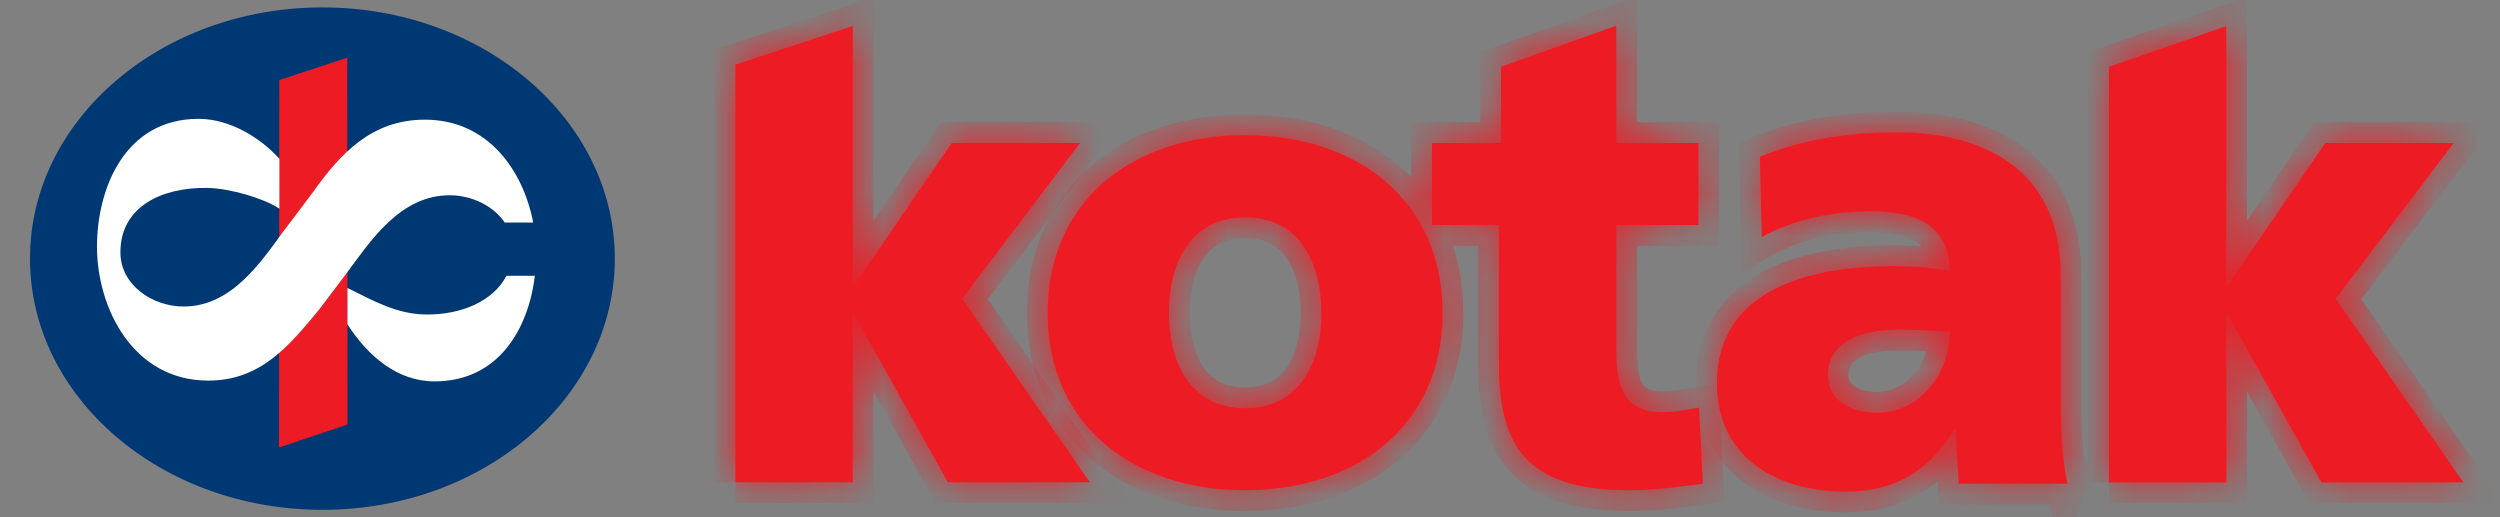
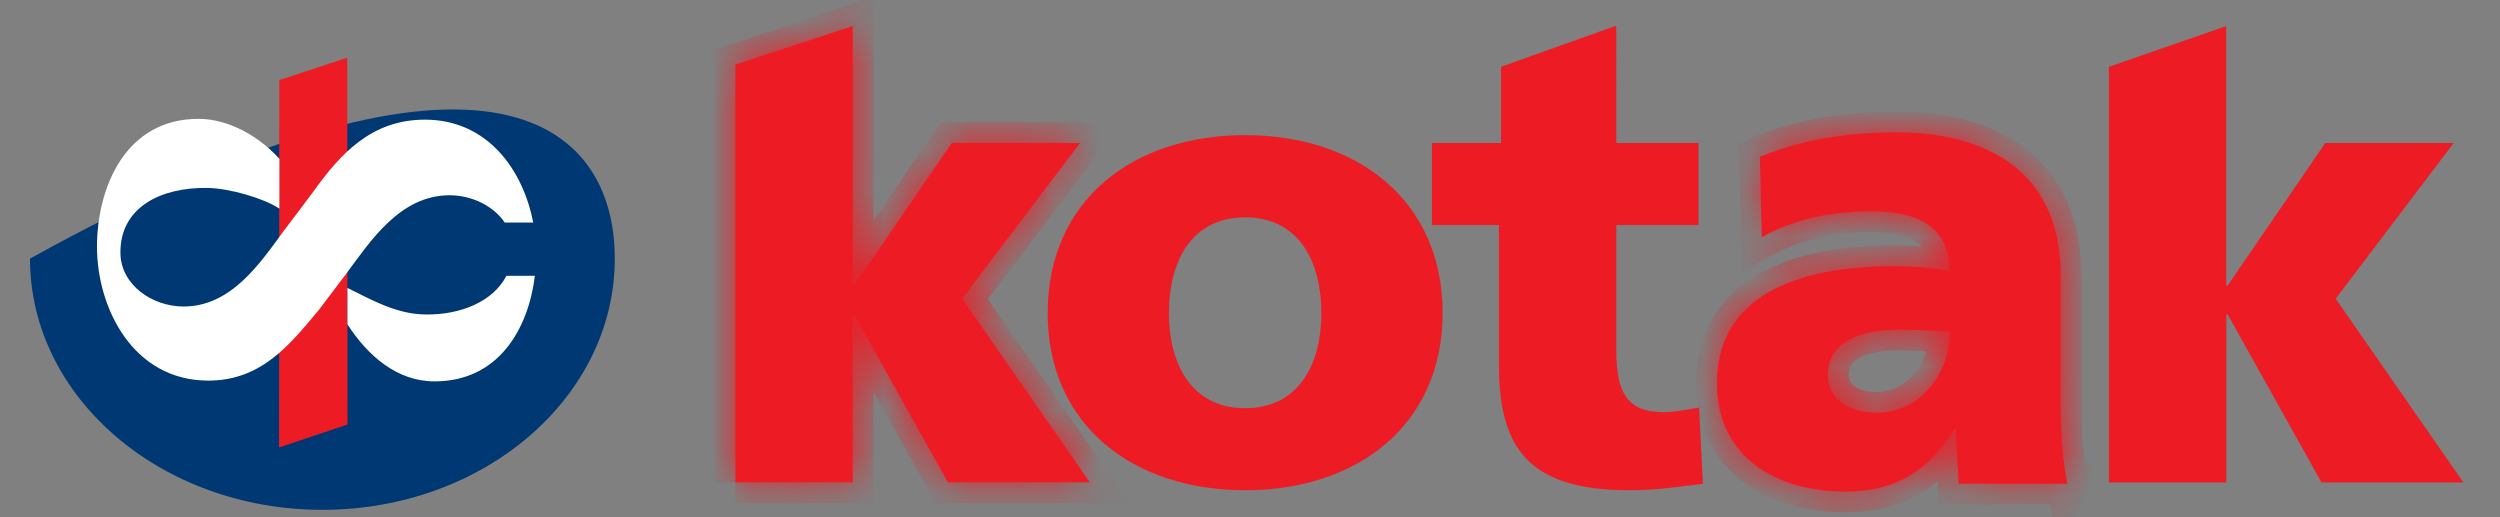
<svg xmlns="http://www.w3.org/2000/svg" width="58" height="12" viewBox="0 0 58 12" fill="none">
  <rect x="0" y="0" width="58" height="12" fill="#808080" stroke="none" />
-   <path fill-rule="evenodd" clip-rule="evenodd" d="M0.696 6C0.696 2.781 3.733 0.172 7.48 0.172C11.226 0.172 14.263 2.781 14.263 6C14.263 9.218 11.226 11.828 7.48 11.828C3.733 11.828 0.696 9.219 0.696 6Z" fill="#003874" />
+   <path fill-rule="evenodd" clip-rule="evenodd" d="M0.696 6C11.226 0.172 14.263 2.781 14.263 6C14.263 9.218 11.226 11.828 7.48 11.828C3.733 11.828 0.696 9.219 0.696 6Z" fill="#003874" />
  <path fill-rule="evenodd" clip-rule="evenodd" d="M6.48 1.858L8.056 1.337L8.063 9.848L6.474 10.38L6.48 1.858Z" fill="#ED1C24" />
  <path fill-rule="evenodd" clip-rule="evenodd" d="M12.409 6.399C12.261 7.616 11.577 8.846 10.085 8.848C9.213 8.85 8.532 8.254 8.061 7.525V6.68C8.651 6.973 9.202 7.287 9.871 7.296C10.695 7.308 11.441 6.992 11.749 6.399H12.409L12.409 6.399ZM7.419 7.163C6.734 7.988 6.072 8.83 4.833 8.83C3.081 8.83 2.25 7.139 2.25 5.724C2.25 4.366 2.9 2.757 4.606 2.757C5.346 2.757 6.058 3.209 6.483 3.687L6.482 4.841C6.127 4.602 5.332 4.368 4.813 4.36C3.731 4.342 2.778 4.81 2.794 5.877C2.805 6.612 3.534 7.111 4.259 7.111C5.369 7.111 6.041 6.098 6.603 5.329C6.828 5.036 7.051 4.74 7.271 4.443C7.896 3.571 8.618 2.776 9.858 2.776C11.318 2.776 12.138 3.952 12.37 5.163H11.71C11.445 4.77 10.935 4.53 10.433 4.53C9.285 4.53 8.599 5.584 8.025 6.361L7.417 7.163" fill="white" />
  <mask id="path-4-inside-1_5310_3291" fill="white">
    <path fill-rule="evenodd" clip-rule="evenodd" d="M28.887 11.374C31.488 11.374 33.469 9.863 33.469 7.263C33.469 4.648 31.488 3.135 28.887 3.135C26.287 3.135 24.306 4.644 24.306 7.263C24.306 9.863 26.287 11.374 28.887 11.374ZM28.887 9.47C27.633 9.47 27.119 8.427 27.119 7.263C27.119 6.083 27.63 5.043 28.887 5.043C30.144 5.043 30.656 6.085 30.656 7.263C30.656 8.427 30.145 9.47 28.887 9.47ZM33.219 5.222H34.774V8.427C34.774 10.3 35.364 11.374 37.797 11.374C38.478 11.374 38.993 11.285 39.508 11.223L39.419 9.455C39.147 9.5 38.86 9.561 38.588 9.561C37.726 9.561 37.499 9.077 37.499 8.125V5.222H39.404V3.318H37.499L37.498 0.595L34.824 1.549V3.318H33.221V5.222M48.929 11.193H51.651V7.294H51.681L53.859 11.193H57.152L54.188 6.931L56.925 3.318H53.947L51.679 6.628H51.649V0.605L48.927 1.55V11.195" />
  </mask>
  <path fill-rule="evenodd" clip-rule="evenodd" d="M28.887 11.374C31.488 11.374 33.469 9.863 33.469 7.263C33.469 4.648 31.488 3.135 28.887 3.135C26.287 3.135 24.306 4.644 24.306 7.263C24.306 9.863 26.287 11.374 28.887 11.374ZM28.887 9.47C27.633 9.47 27.119 8.427 27.119 7.263C27.119 6.083 27.63 5.043 28.887 5.043C30.144 5.043 30.656 6.085 30.656 7.263C30.656 8.427 30.145 9.47 28.887 9.47ZM33.219 5.222H34.774V8.427C34.774 10.3 35.364 11.374 37.797 11.374C38.478 11.374 38.993 11.285 39.508 11.223L39.419 9.455C39.147 9.5 38.86 9.561 38.588 9.561C37.726 9.561 37.499 9.077 37.499 8.125V5.222H39.404V3.318H37.499L37.498 0.595L34.824 1.549V3.318H33.221V5.222M48.929 11.193H51.651V7.294H51.681L53.859 11.193H57.152L54.188 6.931L56.925 3.318H53.947L51.679 6.628H51.649V0.605L48.927 1.55V11.195" fill="#ED1C24" />
-   <path d="M34.774 5.222H35.255V4.741H34.774V5.222ZM39.508 11.223L39.566 11.701L40.011 11.647L39.988 11.199L39.508 11.223ZM39.419 9.455L39.9 9.431L39.873 8.893L39.341 8.981L39.419 9.455ZM37.499 5.222V4.741H37.018V5.222H37.499ZM39.404 5.222V5.703H39.885V5.222H39.404ZM39.404 3.318H39.885V2.837H39.404V3.318ZM37.499 3.318L37.018 3.318L37.018 3.799H37.499V3.318ZM37.498 0.595L37.979 0.594L37.979 -0.087L37.337 0.142L37.498 0.595ZM34.824 1.549L34.662 1.096L34.343 1.21V1.549H34.824ZM34.824 3.318V3.799H35.304V3.318H34.824ZM33.221 3.318V2.837H32.74V3.318H33.221ZM51.651 11.193V11.674H52.132V11.193H51.651ZM51.651 7.294V6.813H51.17V7.294H51.651ZM51.681 7.294L52.1 7.059L51.963 6.813H51.681V7.294ZM53.859 11.193L53.439 11.428L53.576 11.674H53.859V11.193ZM57.152 11.193V11.674H58.072L57.547 10.919L57.152 11.193ZM54.188 6.931L53.805 6.64L53.594 6.919L53.794 7.205L54.188 6.931ZM56.925 3.318L57.308 3.609L57.892 2.838H56.925V3.318ZM53.947 3.318V2.838H53.693L53.55 3.047L53.947 3.318ZM51.679 6.628V7.109H51.932L52.075 6.9L51.679 6.628ZM51.649 6.628H51.168V7.109H51.649V6.628ZM51.649 0.605H52.13V-0.071L51.491 0.151L51.649 0.605ZM48.927 1.55L48.769 1.095L48.446 1.208V1.55H48.927ZM28.887 11.855C30.277 11.855 31.541 11.451 32.466 10.659C33.399 9.859 33.95 8.695 33.95 7.263H32.988C32.988 8.431 32.548 9.322 31.84 9.928C31.125 10.542 30.098 10.893 28.887 10.893V11.855ZM33.95 7.263C33.95 5.824 33.4 4.656 32.467 3.854C31.542 3.059 30.277 2.654 28.887 2.654V3.615C30.098 3.615 31.124 3.967 31.84 4.583C32.547 5.191 32.988 6.087 32.988 7.263H33.95ZM28.887 2.654C27.497 2.654 26.233 3.057 25.308 3.852C24.375 4.654 23.825 5.822 23.825 7.263H24.787C24.787 6.084 25.228 5.189 25.935 4.581C26.651 3.967 27.677 3.615 28.887 3.615V2.654ZM23.825 7.263C23.825 8.695 24.376 9.859 25.309 10.659C26.233 11.451 27.497 11.855 28.887 11.855V10.893C27.677 10.893 26.65 10.542 25.934 9.929C25.227 9.322 24.787 8.431 24.787 7.263H23.825ZM28.887 8.989C28.415 8.989 28.12 8.803 27.926 8.527C27.716 8.228 27.6 7.784 27.6 7.263H26.638C26.638 7.906 26.778 8.566 27.139 9.079C27.515 9.616 28.105 9.951 28.887 9.951V8.989ZM27.6 7.263C27.6 6.732 27.716 6.286 27.926 5.986C28.119 5.71 28.413 5.524 28.887 5.524V4.562C28.104 4.562 27.514 4.897 27.138 5.435C26.777 5.951 26.638 6.614 26.638 7.263H27.6ZM28.887 5.524C29.361 5.524 29.655 5.71 29.849 5.987C30.059 6.287 30.175 6.733 30.175 7.263H31.137C31.137 6.614 30.997 5.951 30.637 5.436C30.26 4.897 29.67 4.562 28.887 4.562V5.524ZM30.175 7.263C30.175 7.785 30.059 8.228 29.85 8.527C29.656 8.803 29.362 8.989 28.887 8.989V9.951C29.67 9.951 30.261 9.616 30.637 9.079C30.997 8.565 31.137 7.905 31.137 7.263H30.175ZM33.219 5.703H34.774V4.741H33.219V5.703ZM34.294 5.222V8.427H35.255V5.222H34.294ZM34.294 8.427C34.294 9.392 34.44 10.284 35.016 10.925C35.601 11.576 36.525 11.855 37.797 11.855V10.893C36.636 10.893 36.049 10.635 35.731 10.282C35.404 9.917 35.255 9.336 35.255 8.427H34.294ZM37.797 11.855C38.516 11.855 39.073 11.76 39.566 11.701L39.451 10.746C38.912 10.811 38.44 10.893 37.797 10.893V11.855ZM39.988 11.199L39.9 9.431L38.939 9.479L39.028 11.247L39.988 11.199ZM39.341 8.981C39.037 9.031 38.808 9.08 38.588 9.08V10.041C38.912 10.041 39.258 9.969 39.498 9.93L39.341 8.981ZM38.588 9.08C38.249 9.08 38.16 8.99 38.117 8.928C38.041 8.817 37.98 8.589 37.98 8.125H37.018C37.018 8.612 37.07 9.102 37.324 9.472C37.61 9.889 38.065 10.041 38.588 10.041V9.08ZM37.98 8.125V5.222H37.018V8.125H37.98ZM37.499 5.703H39.404V4.741H37.499V5.703ZM39.885 5.222V3.318H38.923V5.222H39.885ZM39.404 2.837H37.499V3.799H39.404V2.837ZM37.98 3.318L37.979 0.594L37.017 0.595L37.018 3.318L37.98 3.318ZM37.337 0.142L34.662 1.096L34.985 2.002L37.66 1.047L37.337 0.142ZM34.343 1.549V3.318H35.304V1.549H34.343ZM34.824 2.837H33.221V3.799H34.824V2.837ZM32.74 3.318V5.222H33.702V3.318H32.74ZM48.929 11.674H51.651V10.712H48.929V11.674ZM52.132 11.193V7.294H51.17V11.193H52.132ZM51.651 7.774H51.681V6.813H51.651V7.774ZM51.261 7.528L53.439 11.428L54.278 10.959L52.1 7.059L51.261 7.528ZM53.859 11.674H57.152V10.712H53.859V11.674ZM57.547 10.919L54.583 6.656L53.794 7.205L56.757 11.468L57.547 10.919ZM54.572 7.221L57.308 3.609L56.541 3.028L53.805 6.64L54.572 7.221ZM56.925 2.838H53.947V3.799H56.925V2.838ZM53.55 3.047L51.282 6.357L52.075 6.9L54.343 3.59L53.55 3.047ZM51.679 6.148H51.649V7.109H51.679V6.148ZM52.13 6.628V0.605H51.168V6.628H52.13ZM51.491 0.151L48.769 1.095L49.085 2.004L51.807 1.059L51.491 0.151ZM48.446 1.55V11.195H49.408V1.55H48.446Z" fill="#ED1C24" mask="url(#path-4-inside-1_5310_3291)" />
  <mask id="path-6-inside-2_5310_3291" fill="white">
    <path fill-rule="evenodd" clip-rule="evenodd" d="M17.061 11.19H19.783V7.291H19.813L21.991 11.19H25.286L22.323 6.928L25.059 3.316H22.081L19.813 6.626H19.784V0.602L17.061 1.499V11.19M47.962 11.227C47.839 10.6 47.807 9.973 47.807 9.345V6.378C47.807 3.945 46.046 3.071 44.011 3.071C42.833 3.071 41.808 3.239 40.829 3.637L40.873 5.503C41.637 5.075 42.525 4.903 43.413 4.903C44.408 4.903 45.218 5.195 45.233 6.281C44.809 6.211 44.379 6.175 43.949 6.174C42.482 6.174 39.833 6.465 39.833 8.897C39.833 10.626 41.241 11.405 42.816 11.405C43.949 11.405 44.713 10.961 45.341 9.968H45.378C45.378 10.38 45.424 10.794 45.439 11.222H47.965L47.962 11.227ZM42.407 8.703C42.407 7.938 43.142 7.648 44.075 7.648C44.488 7.648 44.887 7.678 45.238 7.693C45.238 8.627 44.58 9.574 43.54 9.574C42.897 9.574 42.407 9.254 42.407 8.703Z" />
  </mask>
  <path fill-rule="evenodd" clip-rule="evenodd" d="M17.061 11.19H19.783V7.291H19.813L21.991 11.19H25.286L22.323 6.928L25.059 3.316H22.081L19.813 6.626H19.784V0.602L17.061 1.499V11.19M47.962 11.227C47.839 10.6 47.807 9.973 47.807 9.345V6.378C47.807 3.945 46.046 3.071 44.011 3.071C42.833 3.071 41.808 3.239 40.829 3.637L40.873 5.503C41.637 5.075 42.525 4.903 43.413 4.903C44.408 4.903 45.218 5.195 45.233 6.281C44.809 6.211 44.379 6.175 43.949 6.174C42.482 6.174 39.833 6.465 39.833 8.897C39.833 10.626 41.241 11.405 42.816 11.405C43.949 11.405 44.713 10.961 45.341 9.968H45.378C45.378 10.38 45.424 10.794 45.439 11.222H47.965L47.962 11.227ZM42.407 8.703C42.407 7.938 43.142 7.648 44.075 7.648C44.488 7.648 44.887 7.678 45.238 7.693C45.238 8.627 44.58 9.574 43.54 9.574C42.897 9.574 42.407 9.254 42.407 8.703Z" fill="#ED1C24" />
  <path d="M19.783 11.19V11.671H20.264V11.19H19.783ZM19.783 7.291V6.81H19.302V7.291H19.783ZM19.813 7.291L20.233 7.056L20.095 6.81H19.813V7.291ZM21.991 11.19L21.571 11.425L21.709 11.671H21.991V11.19ZM25.286 11.19V11.671H26.206L25.681 10.916L25.286 11.19ZM22.323 6.928L21.939 6.637L21.729 6.916L21.928 7.202L22.323 6.928ZM25.059 3.316L25.442 3.606L26.027 2.835H25.059V3.316ZM22.081 3.316V2.835H21.828L21.685 3.044L22.081 3.316ZM19.813 6.626V7.107H20.067L20.21 6.897L19.813 6.626ZM19.784 6.626H19.303V7.107H19.784V6.626ZM19.784 0.602H20.265V-0.063L19.633 0.145L19.784 0.602ZM17.061 1.499L16.911 1.042L16.58 1.151V1.499H17.061ZM47.962 11.227L47.49 11.319L47.795 12.875L48.406 11.412L47.962 11.227ZM40.829 3.637L40.648 3.191L40.34 3.316L40.348 3.648L40.829 3.637ZM40.873 5.503L40.393 5.514L40.412 6.312L41.108 5.922L40.873 5.503ZM45.233 6.281L45.156 6.755L45.722 6.848L45.714 6.274L45.233 6.281ZM43.949 6.174L43.95 5.693H43.949V6.174ZM45.341 9.968V9.487H45.076L44.935 9.711L45.341 9.968ZM45.378 9.968H45.859V9.487H45.378V9.968ZM45.439 11.222L44.958 11.239L44.975 11.702H45.439V11.222ZM47.965 11.222L48.408 11.407L48.686 10.741H47.965V11.222ZM45.238 7.693H45.718V7.233L45.259 7.213L45.238 7.693ZM17.061 11.671H19.783V10.709H17.061V11.671ZM20.264 11.19V7.291H19.302V11.19H20.264ZM19.783 7.771H19.813V6.81H19.783V7.771ZM19.393 7.525L21.571 11.425L22.411 10.956L20.233 7.056L19.393 7.525ZM21.991 11.671H25.286V10.709H21.991V11.671ZM25.681 10.916L22.717 6.653L21.928 7.202L24.892 11.465L25.681 10.916ZM22.706 7.218L25.442 3.606L24.676 3.025L21.939 6.637L22.706 7.218ZM25.059 2.835H22.081V3.796H25.059V2.835ZM21.685 3.044L19.417 6.354L20.21 6.897L22.478 3.587L21.685 3.044ZM19.813 6.145H19.784V7.107H19.813V6.145ZM20.265 6.626V0.602H19.303V6.626H20.265ZM19.633 0.145L16.911 1.042L17.211 1.955L19.934 1.059L19.633 0.145ZM16.58 1.499V11.19H17.542V1.499H16.58ZM48.434 11.134C48.32 10.551 48.288 9.958 48.288 9.345H47.326C47.326 9.988 47.359 10.65 47.49 11.319L48.434 11.134ZM48.288 9.345V6.378H47.326V9.345H48.288ZM48.288 6.378C48.288 5.031 47.792 4.053 46.961 3.428C46.153 2.819 45.087 2.59 44.011 2.59V3.552C44.971 3.552 45.803 3.759 46.383 4.196C46.941 4.616 47.326 5.292 47.326 6.378H48.288ZM44.011 2.59C42.785 2.59 41.696 2.765 40.648 3.191L41.01 4.082C41.92 3.712 42.881 3.552 44.011 3.552V2.59ZM40.348 3.648L40.393 5.514L41.354 5.491L41.309 3.625L40.348 3.648ZM41.108 5.922C41.782 5.545 42.584 5.384 43.413 5.384V4.423C42.467 4.423 41.492 4.605 40.638 5.083L41.108 5.922ZM43.413 5.384C43.88 5.384 44.22 5.456 44.433 5.591C44.607 5.701 44.747 5.884 44.753 6.287L45.714 6.274C45.705 5.591 45.432 5.086 44.948 4.779C44.503 4.497 43.94 4.423 43.413 4.423V5.384ZM45.311 5.806C44.861 5.732 44.406 5.694 43.95 5.693L43.947 6.655C44.352 6.656 44.756 6.689 45.156 6.755L45.311 5.806ZM43.949 5.693C43.199 5.693 42.086 5.765 41.145 6.184C40.668 6.397 40.215 6.707 39.882 7.161C39.545 7.62 39.352 8.196 39.352 8.897H40.314C40.314 8.382 40.452 8.01 40.657 7.73C40.866 7.445 41.168 7.227 41.536 7.063C42.287 6.728 43.232 6.655 43.949 6.655V5.693ZM39.352 8.897C39.352 9.91 39.773 10.681 40.446 11.184C41.1 11.675 41.957 11.886 42.816 11.886V10.924C42.099 10.924 41.465 10.746 41.022 10.414C40.597 10.096 40.314 9.613 40.314 8.897H39.352ZM42.816 11.886C43.447 11.886 44.008 11.761 44.507 11.476C45.003 11.192 45.404 10.768 45.748 10.224L44.935 9.711C44.651 10.16 44.355 10.455 44.029 10.642C43.705 10.827 43.317 10.924 42.816 10.924V11.886ZM45.341 10.448H45.378V9.487H45.341V10.448ZM44.897 9.968C44.897 10.19 44.909 10.41 44.923 10.62C44.937 10.834 44.951 11.034 44.958 11.239L45.919 11.204C45.911 10.982 45.895 10.761 45.883 10.558C45.869 10.351 45.859 10.158 45.859 9.968H44.897ZM45.439 11.702H47.965V10.741H45.439V11.702ZM47.521 11.036L47.519 11.042L48.406 11.412L48.408 11.407L47.521 11.036ZM42.888 8.703C42.888 8.512 42.961 8.4 43.126 8.308C43.323 8.198 43.645 8.129 44.075 8.129V7.167C43.572 7.167 43.059 7.243 42.656 7.469C42.22 7.713 41.926 8.129 41.926 8.703H42.888ZM44.075 8.129C44.474 8.129 44.845 8.158 45.217 8.174L45.259 7.213C44.928 7.199 44.502 7.167 44.075 7.167V8.129ZM44.757 7.693C44.757 8.448 44.236 9.094 43.54 9.094V10.055C44.924 10.055 45.718 8.806 45.718 7.693H44.757ZM43.54 9.094C43.292 9.094 43.117 9.031 43.017 8.958C42.93 8.894 42.888 8.817 42.888 8.703H41.926C41.926 9.14 42.128 9.498 42.448 9.733C42.754 9.958 43.145 10.055 43.54 10.055V9.094Z" fill="#ED1C24" mask="url(#path-6-inside-2_5310_3291)" />
</svg>